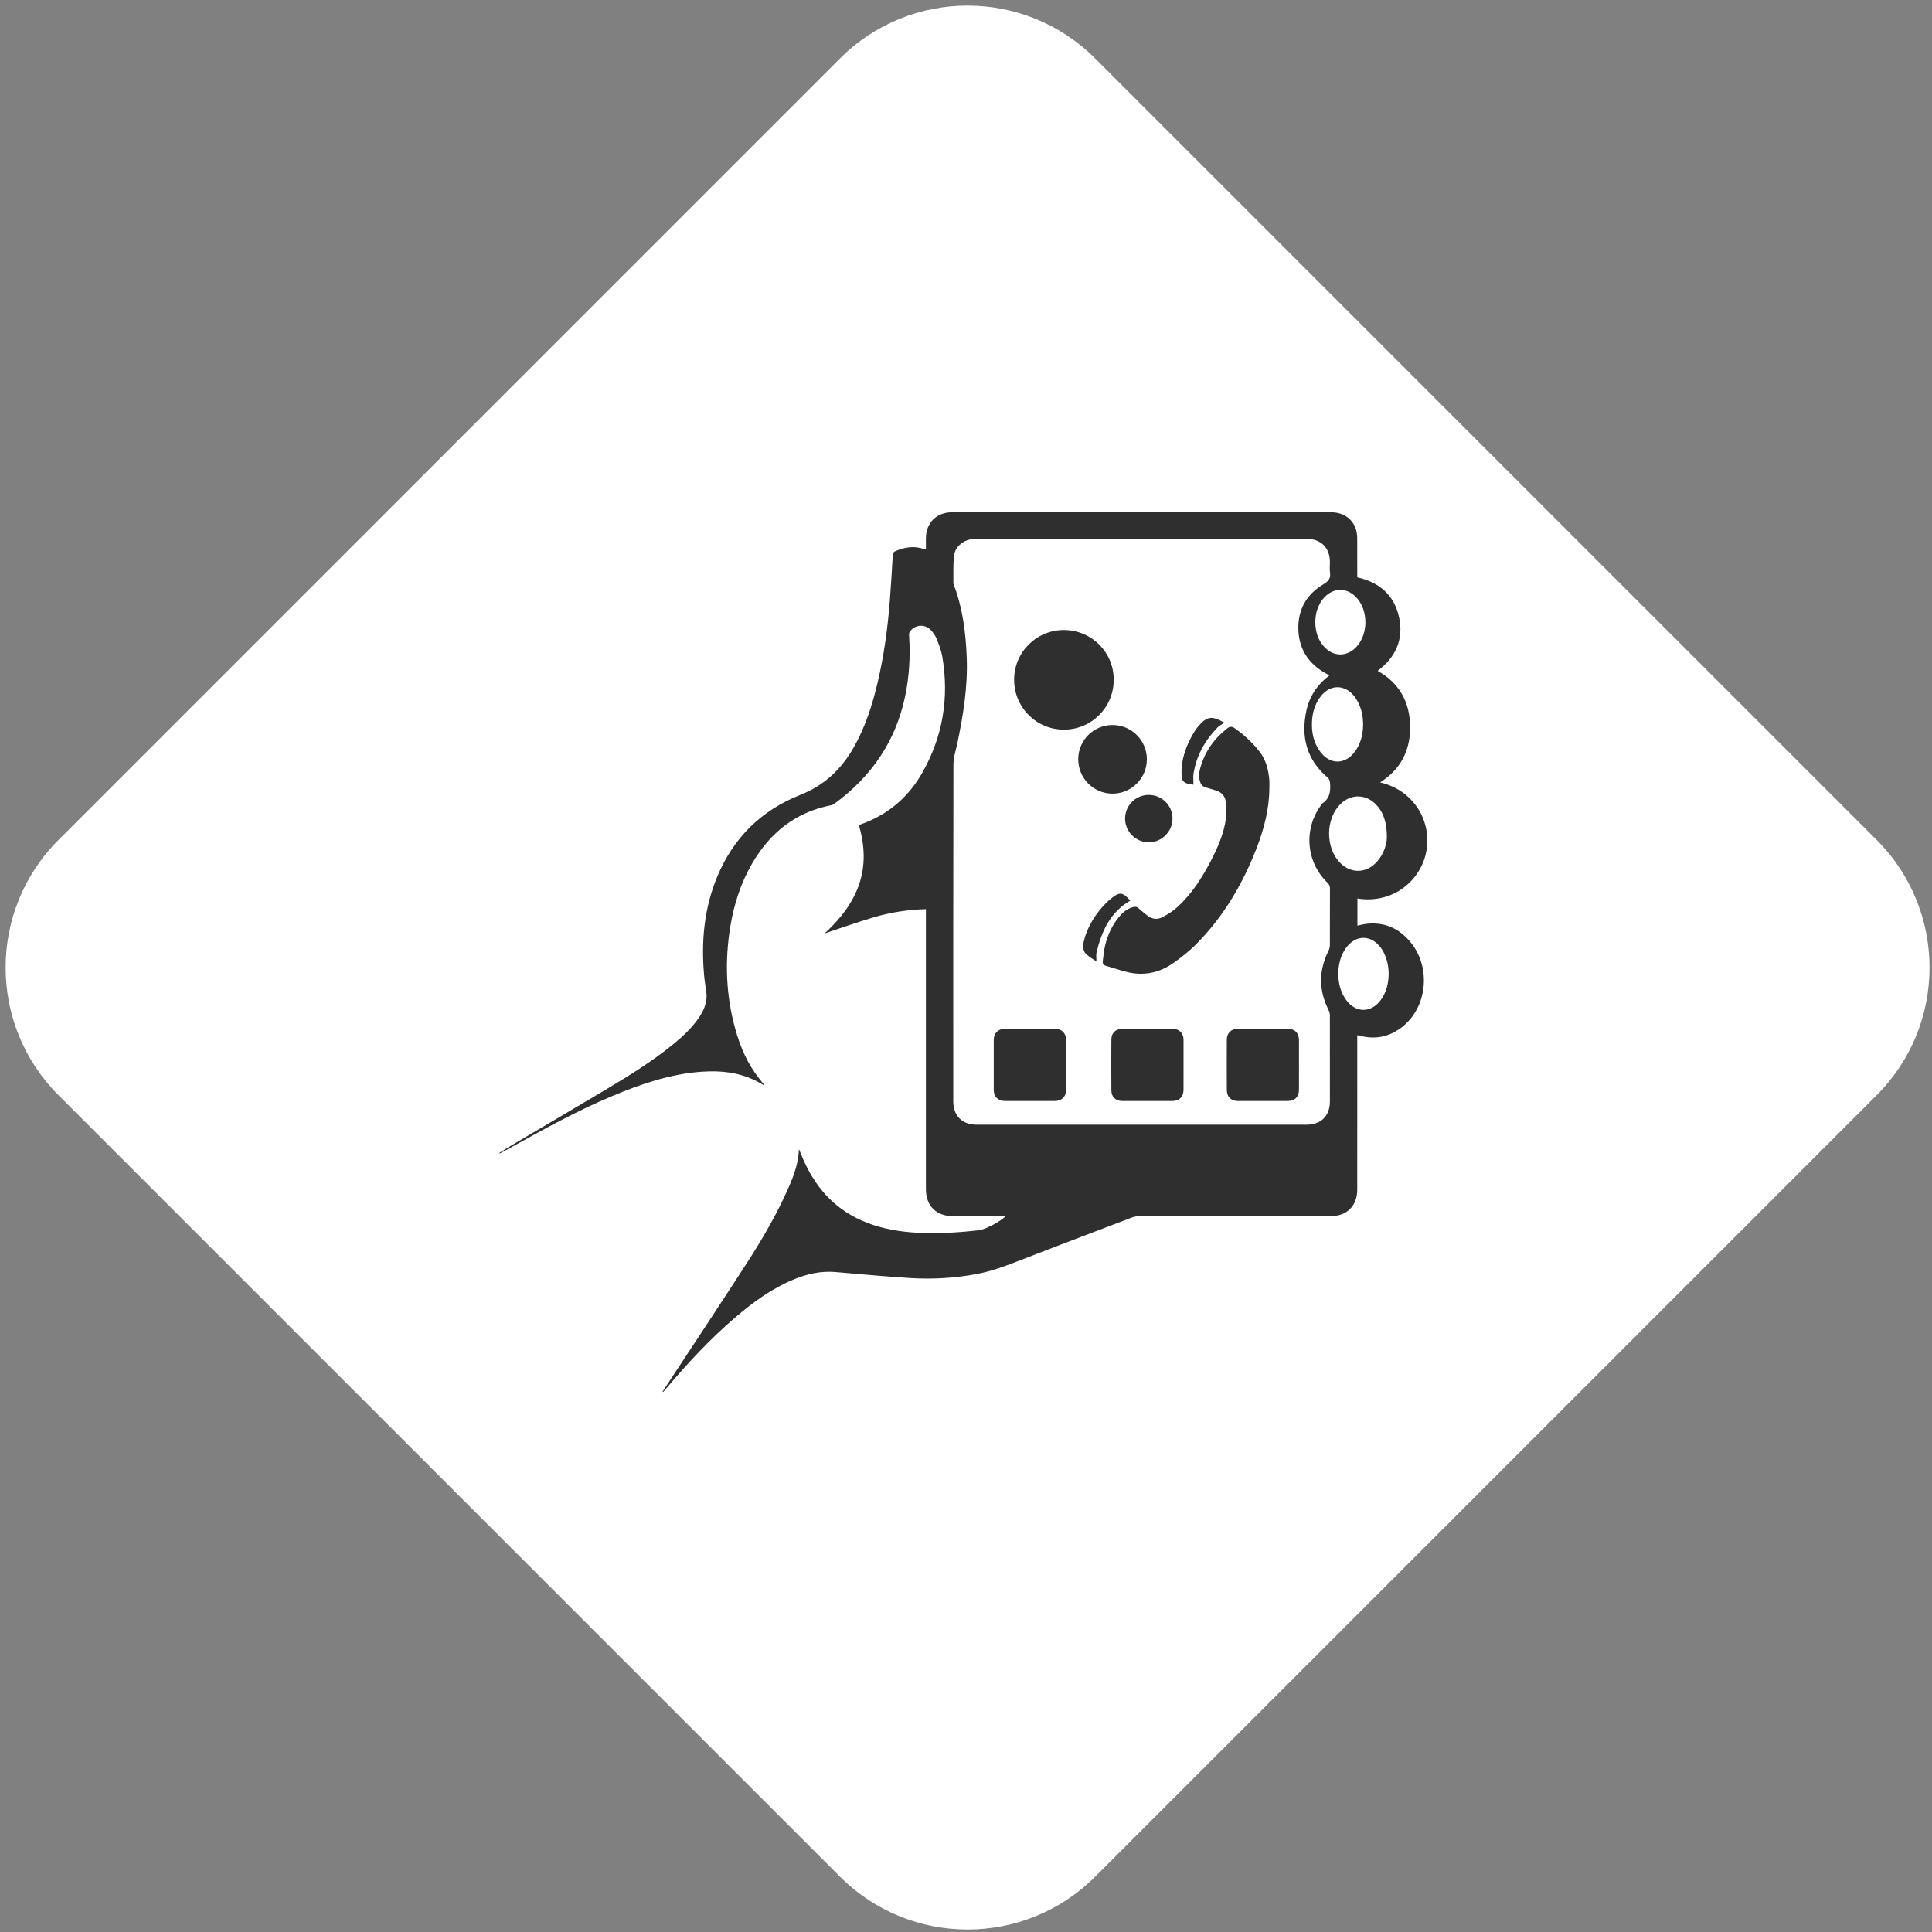
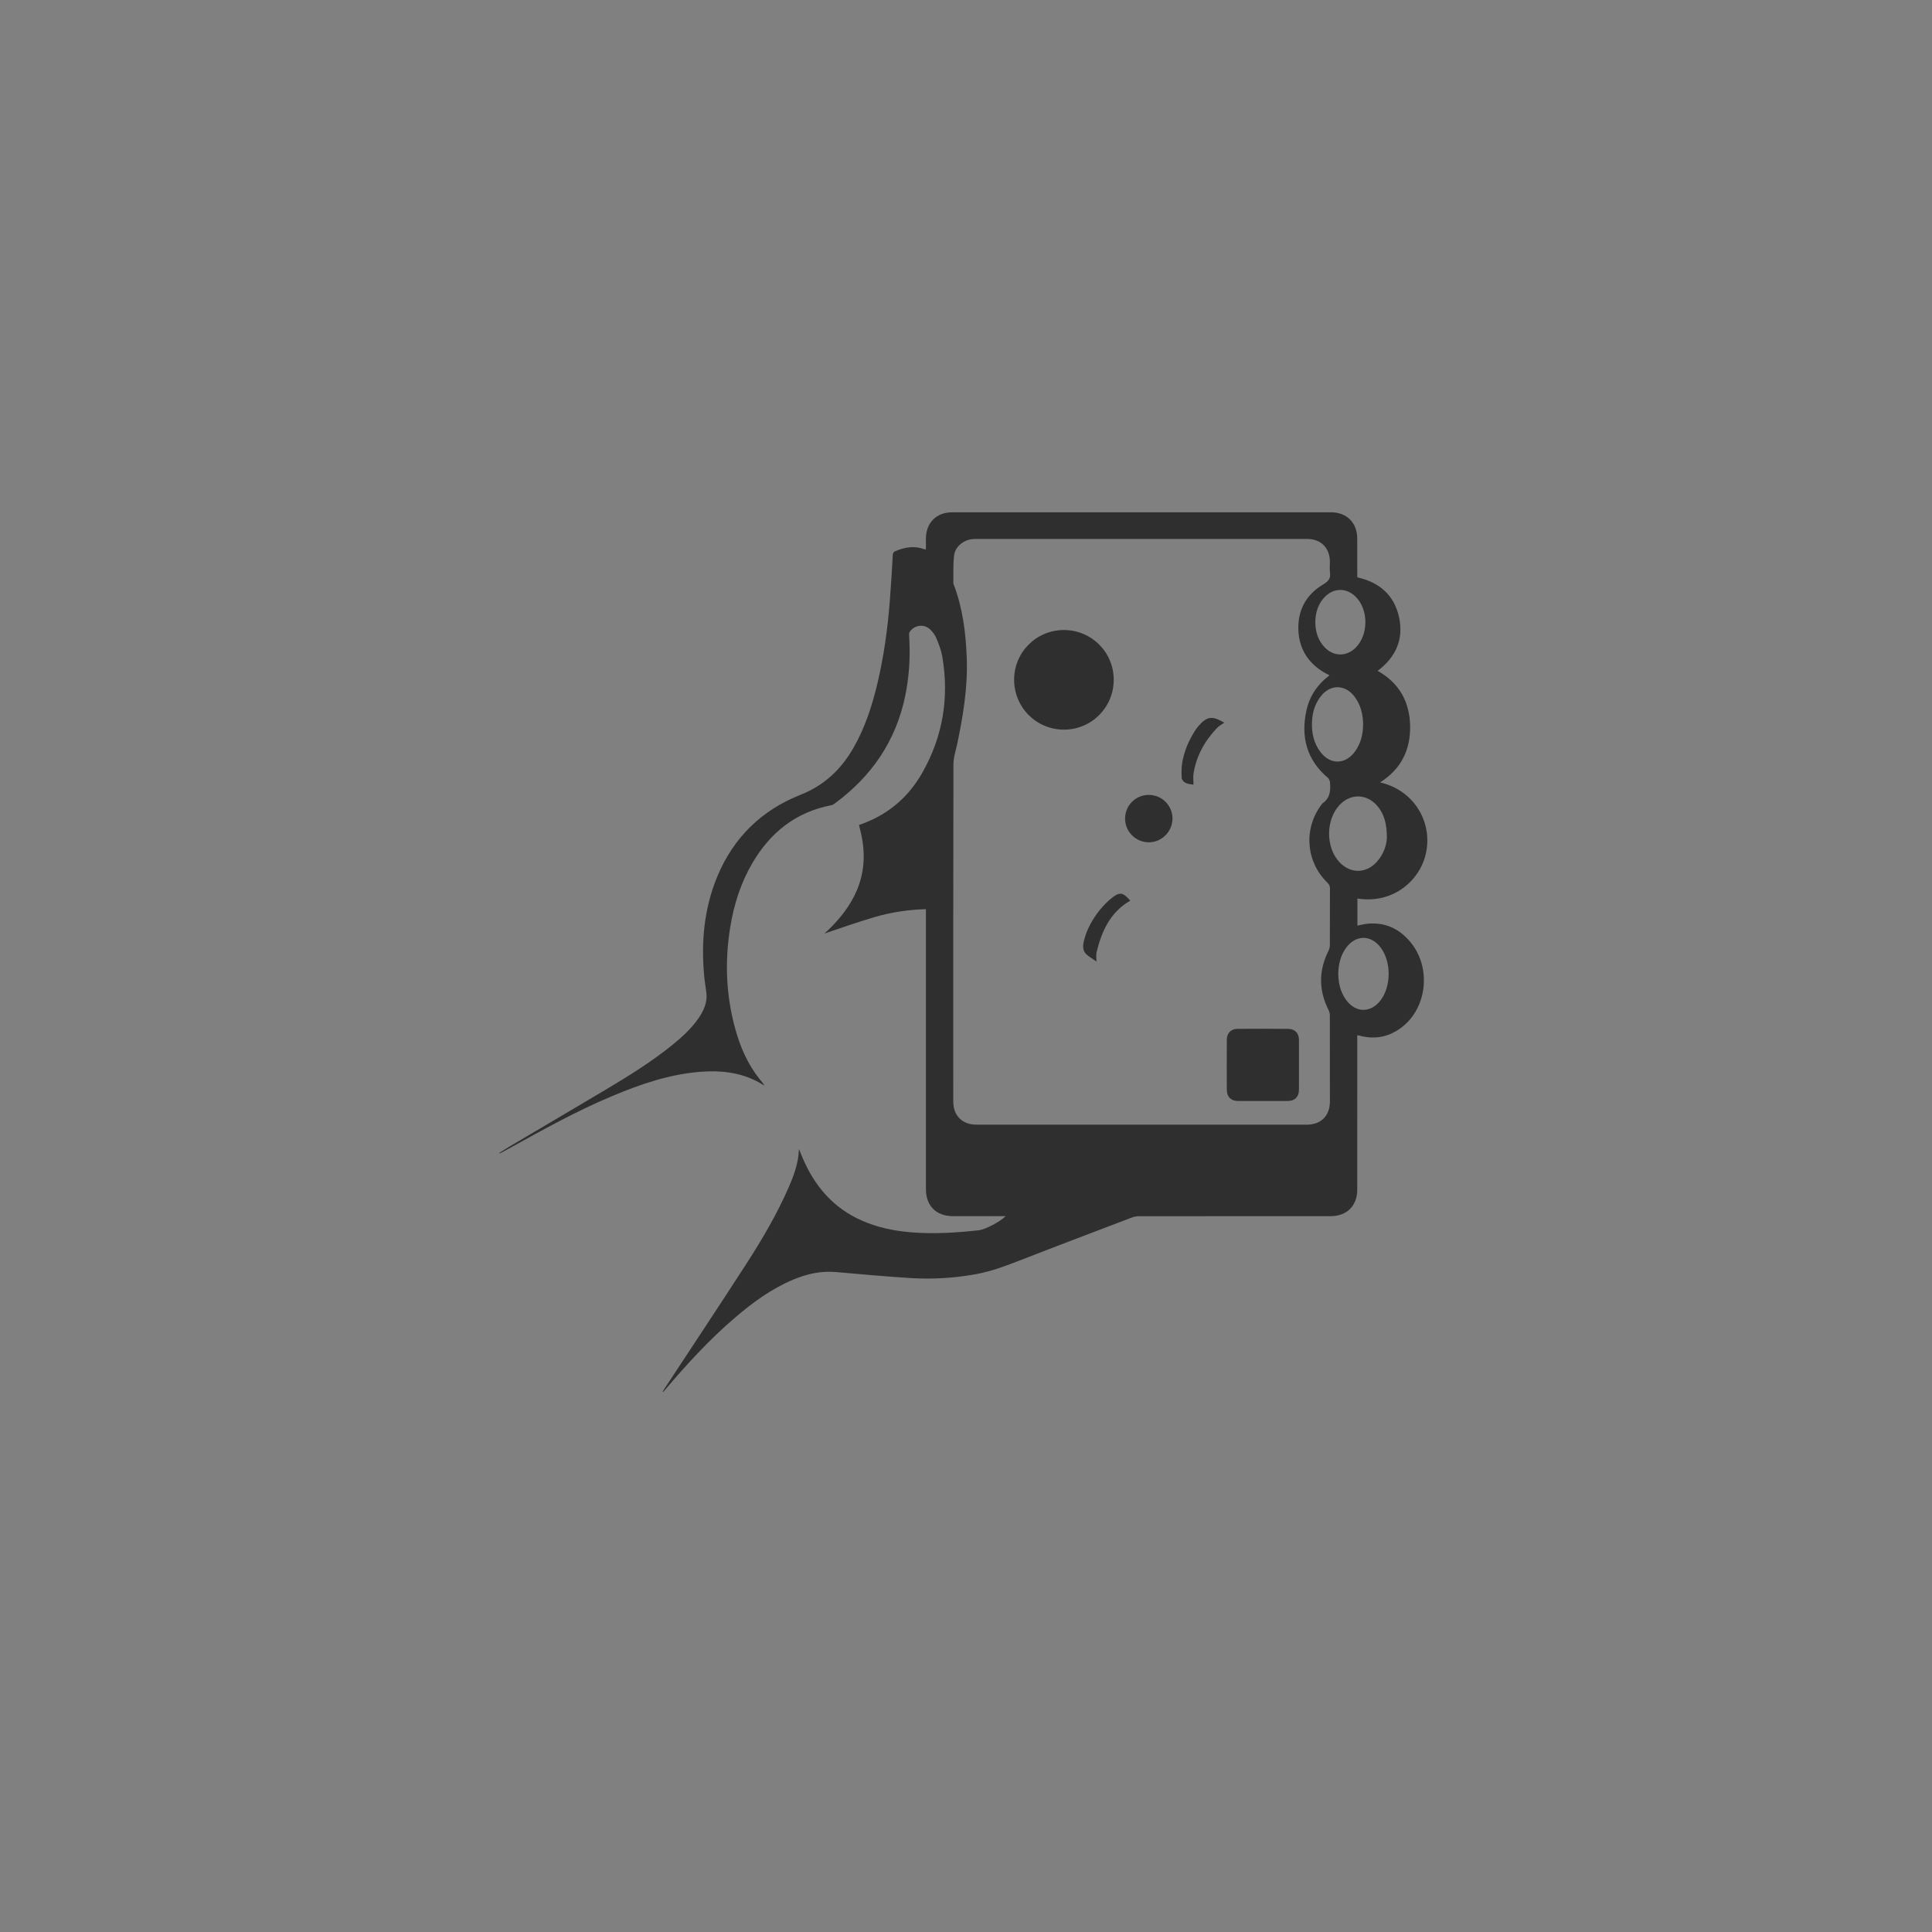
<svg xmlns="http://www.w3.org/2000/svg" version="1.1" id="Ebene_1" x="0px" y="0px" width="130px" height="130px" viewBox="0 0 130 130" enable-background="new 0 0 130 130" xml:space="preserve">
  <rect x="0" y="0" width="130" height="130" fill="#808080" stroke="none" />
-   <path fill="#FFFFFF" d="M73.691,126.277c-4.739,4.74-12.428,4.74-17.169,0L3.935,73.691c-4.741-4.74-4.742-12.428,0-17.17  L56.522,3.934c4.742-4.741,12.43-4.741,17.169,0l52.588,52.587c4.74,4.742,4.74,12.43,0,17.17L73.691,126.277z" />
  <g id="XiGo70.tif">
    <g>
      <path fill-rule="evenodd" clip-rule="evenodd" fill="#2F2F2F" d="M44.587,93.637c0.044-0.068,0.088-0.139,0.132-0.206    c1.839-2.8,3.692-5.588,5.509-8.401c1.063-1.647,2.055-3.341,2.844-5.144c0.291-0.666,0.546-1.344,0.645-2.07    c0.021-0.147,0.026-0.297,0.043-0.497c0.093,0.226,0.166,0.408,0.243,0.589c0.803,1.891,2.054,3.36,3.962,4.211    c1.063,0.474,2.184,0.704,3.337,0.8c1.526,0.127,3.045,0.029,4.564-0.138c0.426-0.047,1.455-0.586,1.803-0.95    c-0.104,0-0.179,0-0.252,0c-1.101,0-2.201,0-3.302,0c-1.122-0.001-1.811-0.691-1.811-1.819c0-6.17,0-12.341,0-18.511    c0-0.1,0-0.199,0-0.325c-1.201,0.034-2.363,0.21-3.493,0.543c-1.119,0.331-2.219,0.726-3.339,1.096    c0.069-0.061,0.146-0.125,0.218-0.195c0.82-0.789,1.525-1.664,1.971-2.724c0.566-1.347,0.57-2.724,0.203-4.119    c-0.02-0.076-0.04-0.152-0.059-0.229c-0.001-0.006,0.003-0.014,0.012-0.041c0.107-0.04,0.227-0.083,0.345-0.128    c1.705-0.658,3-1.804,3.896-3.379c1.39-2.446,1.824-5.074,1.343-7.843c-0.071-0.413-0.232-0.813-0.391-1.204    c-0.084-0.207-0.23-0.401-0.386-0.565c-0.41-0.429-1.097-0.358-1.419,0.142c-0.05,0.078-0.034,0.206-0.028,0.31    c0.083,1.342,0.005,2.672-0.267,3.99c-0.633,3.052-2.28,5.437-4.777,7.261c-0.056,0.041-0.125,0.077-0.192,0.089    c-2.397,0.461-4.119,1.843-5.328,3.917c-0.772,1.326-1.228,2.767-1.474,4.273c-0.377,2.308-0.29,4.6,0.335,6.858    c0.339,1.229,0.838,2.385,1.644,3.389c0.109,0.137,0.227,0.267,0.32,0.426c-0.023-0.011-0.047-0.021-0.068-0.034    c-1.285-0.812-2.706-1.002-4.184-0.894c-2.112,0.156-4.085,0.835-6.019,1.648c-2.349,0.986-4.573,2.218-6.796,3.451    c-0.239,0.133-0.479,0.261-0.72,0.39c-0.009,0.005-0.025-0.004-0.068-0.013c0.245-0.155,0.47-0.305,0.701-0.442    c2.152-1.273,4.308-2.539,6.456-3.818c1.575-0.938,3.133-1.904,4.558-3.064c0.604-0.492,1.175-1.019,1.634-1.652    c0.396-0.548,0.686-1.133,0.596-1.839c-0.048-0.378-0.112-0.754-0.147-1.133c-0.208-2.295-0.001-4.539,0.894-6.684    c1.089-2.607,2.972-4.441,5.585-5.476c1.586-0.627,2.725-1.695,3.558-3.142c0.789-1.371,1.268-2.857,1.63-4.385    c0.428-1.808,0.679-3.644,0.825-5.494c0.083-1.039,0.141-2.08,0.202-3.121c0.007-0.132,0.047-0.201,0.173-0.254    c0.635-0.271,1.278-0.379,1.947-0.132c0.026,0.009,0.055,0.008,0.109,0.015c0-0.252-0.001-0.495,0-0.737    c0.005-1.055,0.709-1.761,1.76-1.761c8.5,0,17,0,25.5,0c1.055,0,1.761,0.705,1.762,1.755c0.001,0.856,0.001,1.712,0.002,2.567    c0,0.014,0.005,0.028,0.01,0.057c1.47,0.328,2.48,1.186,2.804,2.686c0.322,1.491-0.228,2.69-1.443,3.604    c1.459,0.813,2.156,2.09,2.187,3.712c0.029,1.612-0.619,2.91-2.021,3.793c2.271,0.526,3.502,2.622,3.104,4.675    c-0.368,1.908-2.215,3.521-4.63,3.14c0,0.604,0,1.206,0,1.823c0.181-0.038,0.357-0.088,0.538-0.112    c1.249-0.165,2.262,0.28,3.046,1.239c1.388,1.698,1.116,4.37-0.573,5.69c-0.846,0.661-1.796,0.867-2.843,0.591    c-0.053-0.014-0.109-0.021-0.179-0.035c0,0.101,0,0.186,0,0.271c0,3.372,0,6.745-0.001,10.118c0,1.094-0.696,1.786-1.796,1.787    c-4.308,0-8.615-0.001-12.923,0.004c-0.159,0-0.326,0.04-0.477,0.098c-2.555,0.974-5.113,1.942-7.661,2.935    c-0.912,0.354-1.825,0.688-2.792,0.864c-1.458,0.266-2.928,0.354-4.402,0.264c-1.686-0.104-3.368-0.261-5.05-0.406    c-1.001-0.088-1.942,0.132-2.855,0.513c-1.462,0.612-2.723,1.538-3.918,2.561c-1.71,1.462-3.227,3.114-4.68,4.827    c-0.049,0.058-0.1,0.114-0.149,0.172C44.611,93.652,44.599,93.645,44.587,93.637z M89.464,45.438    c-0.086-0.042-0.157-0.074-0.226-0.112c-1.149-0.627-1.812-1.591-1.872-2.901c-0.062-1.355,0.517-2.421,1.684-3.11    c0.349-0.206,0.495-0.402,0.443-0.792c-0.032-0.241-0.005-0.489-0.007-0.733c-0.005-0.923-0.605-1.525-1.529-1.525    c-7.428-0.001-14.855,0-22.283,0c-0.058,0-0.115,0-0.173,0.004c-0.622,0.033-1.222,0.482-1.3,1.098    c-0.079,0.623-0.041,1.26-0.052,1.892c0,0.027,0.018,0.054,0.028,0.081c0.605,1.592,0.812,3.252,0.874,4.941    c0.072,1.941-0.238,3.838-0.631,5.728c-0.099,0.47-0.265,0.942-0.266,1.414c-0.017,7.564-0.012,15.129-0.011,22.693    c0,0.957,0.604,1.56,1.562,1.561c7.407,0,14.813,0,22.22,0c0.964-0.001,1.56-0.596,1.561-1.56    c0.002-1.934,0.003-3.868-0.003-5.803c-0.001-0.122-0.039-0.255-0.094-0.364c-0.66-1.32-0.661-2.636-0.005-3.957    c0.058-0.116,0.098-0.256,0.099-0.385c0.007-1.272,0.001-2.546,0.007-3.818c0.001-0.163-0.047-0.275-0.166-0.391    c-1.487-1.438-1.627-3.736-0.334-5.346c0.526-0.357,0.552-0.888,0.497-1.445c-0.001-0.007,0.003-0.016-0.001-0.021    c-0.036-0.078-0.054-0.181-0.114-0.231c-1.44-1.207-1.853-2.751-1.468-4.538C88.114,46.844,88.645,46.051,89.464,45.438z     M93.319,56.351c0.004-0.956-0.211-1.6-0.612-2.086c-0.702-0.854-1.801-0.903-2.557-0.115c-0.951,0.992-0.96,2.866-0.018,3.867    c0.73,0.776,1.782,0.774,2.5-0.014C93.12,57.467,93.312,56.818,93.319,56.351z M91.721,48.76c-0.005-0.68-0.154-1.307-0.557-1.856    c-0.213-0.291-0.48-0.515-0.834-0.614c-0.556-0.157-1.117,0.082-1.521,0.646c-0.346,0.482-0.5,1.032-0.528,1.615    c-0.035,0.737,0.108,1.434,0.559,2.037c0.652,0.874,1.663,0.874,2.316,0.003C91.563,50.047,91.713,49.419,91.721,48.76z     M90.048,65.52c0.01,0.624,0.142,1.213,0.506,1.731c0.649,0.925,1.701,0.935,2.366,0.024c0.694-0.949,0.693-2.545-0.002-3.495    c-0.661-0.901-1.703-0.897-2.354,0.013C90.195,64.309,90.061,64.896,90.048,65.52z M88.503,41.868    c0.01,0.646,0.185,1.232,0.647,1.705c0.605,0.618,1.456,0.618,2.069,0.008c0.874-0.87,0.874-2.561-0.001-3.43    c-0.612-0.609-1.466-0.609-2.069,0.008C88.688,40.632,88.512,41.219,88.503,41.868z" />
-       <path fill-rule="evenodd" clip-rule="evenodd" fill="#2F2F2F" d="M85.412,53.033c-0.006,1.407-0.357,2.743-0.861,4.042    c-0.94,2.425-2.24,4.629-4.085,6.481c-0.453,0.455-0.97,0.856-1.494,1.23c-0.971,0.69-2.052,0.907-3.216,0.6    c-0.45-0.119-0.893-0.27-1.34-0.396c-0.175-0.048-0.234-0.158-0.213-0.318c0.049-0.368,0.08-0.744,0.17-1.103    c0.166-0.669,0.453-1.287,0.889-1.827c0.26-0.324,0.56-0.596,0.979-0.705c0.154-0.041,0.268-0.021,0.389,0.094    c0.17,0.164,0.365,0.303,0.547,0.453c0.322,0.268,0.692,0.318,1.047,0.128c0.358-0.19,0.713-0.412,1.01-0.685    c0.965-0.887,1.66-1.978,2.258-3.133c0.463-0.896,0.862-1.821,1.001-2.829c0.053-0.376,0.031-0.773-0.02-1.153    c-0.049-0.355-0.289-0.604-0.641-0.719c-0.259-0.084-0.526-0.146-0.78-0.242c-0.1-0.038-0.208-0.127-0.251-0.221    c-0.157-0.341-0.135-0.708-0.037-1.056c0.306-1.087,0.922-1.967,1.812-2.661c0.178-0.139,0.317-0.146,0.51-0.009    c0.627,0.445,1.184,0.96,1.658,1.562c0.449,0.569,0.612,1.243,0.668,1.949C85.424,52.687,85.412,52.86,85.412,53.033z" />
      <path fill-rule="evenodd" clip-rule="evenodd" fill="#2F2F2F" d="M71.598,42.393c1.866,0.008,3.355,1.51,3.342,3.371    c-0.014,1.854-1.51,3.338-3.361,3.332c-1.861-0.007-3.348-1.508-3.341-3.373C68.244,43.874,69.748,42.385,71.598,42.393z" />
-       <path fill-rule="evenodd" clip-rule="evenodd" fill="#2F2F2F" d="M69.285,74.084c-0.555,0-1.107,0.003-1.66-0.002    c-0.467-0.002-0.757-0.286-0.758-0.75c-0.004-1.121-0.004-2.242,0-3.363c0.002-0.443,0.284-0.736,0.725-0.739    c1.143-0.008,2.285-0.008,3.428,0c0.428,0.003,0.711,0.3,0.713,0.729c0.004,1.128,0.004,2.256,0,3.384    c-0.002,0.451-0.291,0.737-0.745,0.74C70.42,74.087,69.852,74.084,69.285,74.084z" />
-       <path fill-rule="evenodd" clip-rule="evenodd" fill="#2F2F2F" d="M79.637,71.659c0,0.561,0.003,1.121-0.001,1.682    c-0.003,0.457-0.281,0.739-0.739,0.741c-1.127,0.004-2.256,0.004-3.383,0c-0.438-0.002-0.729-0.271-0.732-0.706    c-0.01-1.149-0.011-2.299,0-3.448c0.004-0.423,0.291-0.696,0.718-0.698c1.142-0.008,2.284-0.008,3.427,0    c0.433,0.003,0.707,0.294,0.71,0.727C79.64,70.524,79.637,71.092,79.637,71.659z" />
      <path fill-rule="evenodd" clip-rule="evenodd" fill="#2F2F2F" d="M87.405,71.649c0,0.561,0.003,1.121-0.001,1.682    c-0.002,0.472-0.277,0.75-0.75,0.751c-1.121,0.004-2.242,0.004-3.363,0c-0.457-0.001-0.739-0.278-0.741-0.74    c-0.006-1.127-0.006-2.255,0-3.383c0.003-0.448,0.282-0.729,0.73-0.73c1.136-0.007,2.271-0.007,3.405,0.001    c0.445,0.003,0.717,0.291,0.719,0.739C87.408,70.529,87.405,71.089,87.405,71.649z" />
-       <path fill-rule="evenodd" clip-rule="evenodd" fill="#2F2F2F" d="M74.859,48.785c1.282,0.001,2.316,1.038,2.311,2.317    c-0.004,1.266-1.045,2.301-2.311,2.301c-1.279,0-2.311-1.039-2.307-2.322C72.556,49.809,73.585,48.785,74.859,48.785z" />
      <path fill-rule="evenodd" clip-rule="evenodd" fill="#2F2F2F" d="M75.704,55.082c0-0.882,0.707-1.592,1.586-1.594    c0.894-0.001,1.609,0.713,1.604,1.6c-0.005,0.873-0.731,1.594-1.601,1.589C76.416,56.672,75.705,55.958,75.704,55.082z" />
      <path fill-rule="evenodd" clip-rule="evenodd" fill="#2F2F2F" d="M80.307,52.798c-0.153-0.03-0.363-0.037-0.537-0.119    c-0.116-0.055-0.247-0.214-0.255-0.333c-0.022-0.339-0.022-0.688,0.033-1.022c0.129-0.75,0.417-1.445,0.819-2.091    c0.076-0.122,0.158-0.241,0.25-0.35c0.621-0.731,0.969-0.708,1.762-0.258c-0.157,0.112-0.347,0.211-0.487,0.357    c-0.822,0.86-1.384,1.863-1.579,3.048C80.272,52.27,80.307,52.523,80.307,52.798z" />
      <path fill-rule="evenodd" clip-rule="evenodd" fill="#2F2F2F" d="M73.779,64.698c-0.234-0.162-0.459-0.293-0.652-0.46    c-0.274-0.234-0.275-0.566-0.203-0.879c0.07-0.312,0.178-0.622,0.314-0.912c0.326-0.694,0.779-1.305,1.342-1.831    c0.037-0.034,0.076-0.065,0.114-0.099c0.628-0.528,0.839-0.513,1.36,0.085c-1.348,0.773-1.922,2.053-2.27,3.477    C73.741,64.26,73.779,64.462,73.779,64.698z" />
    </g>
  </g>
</svg>